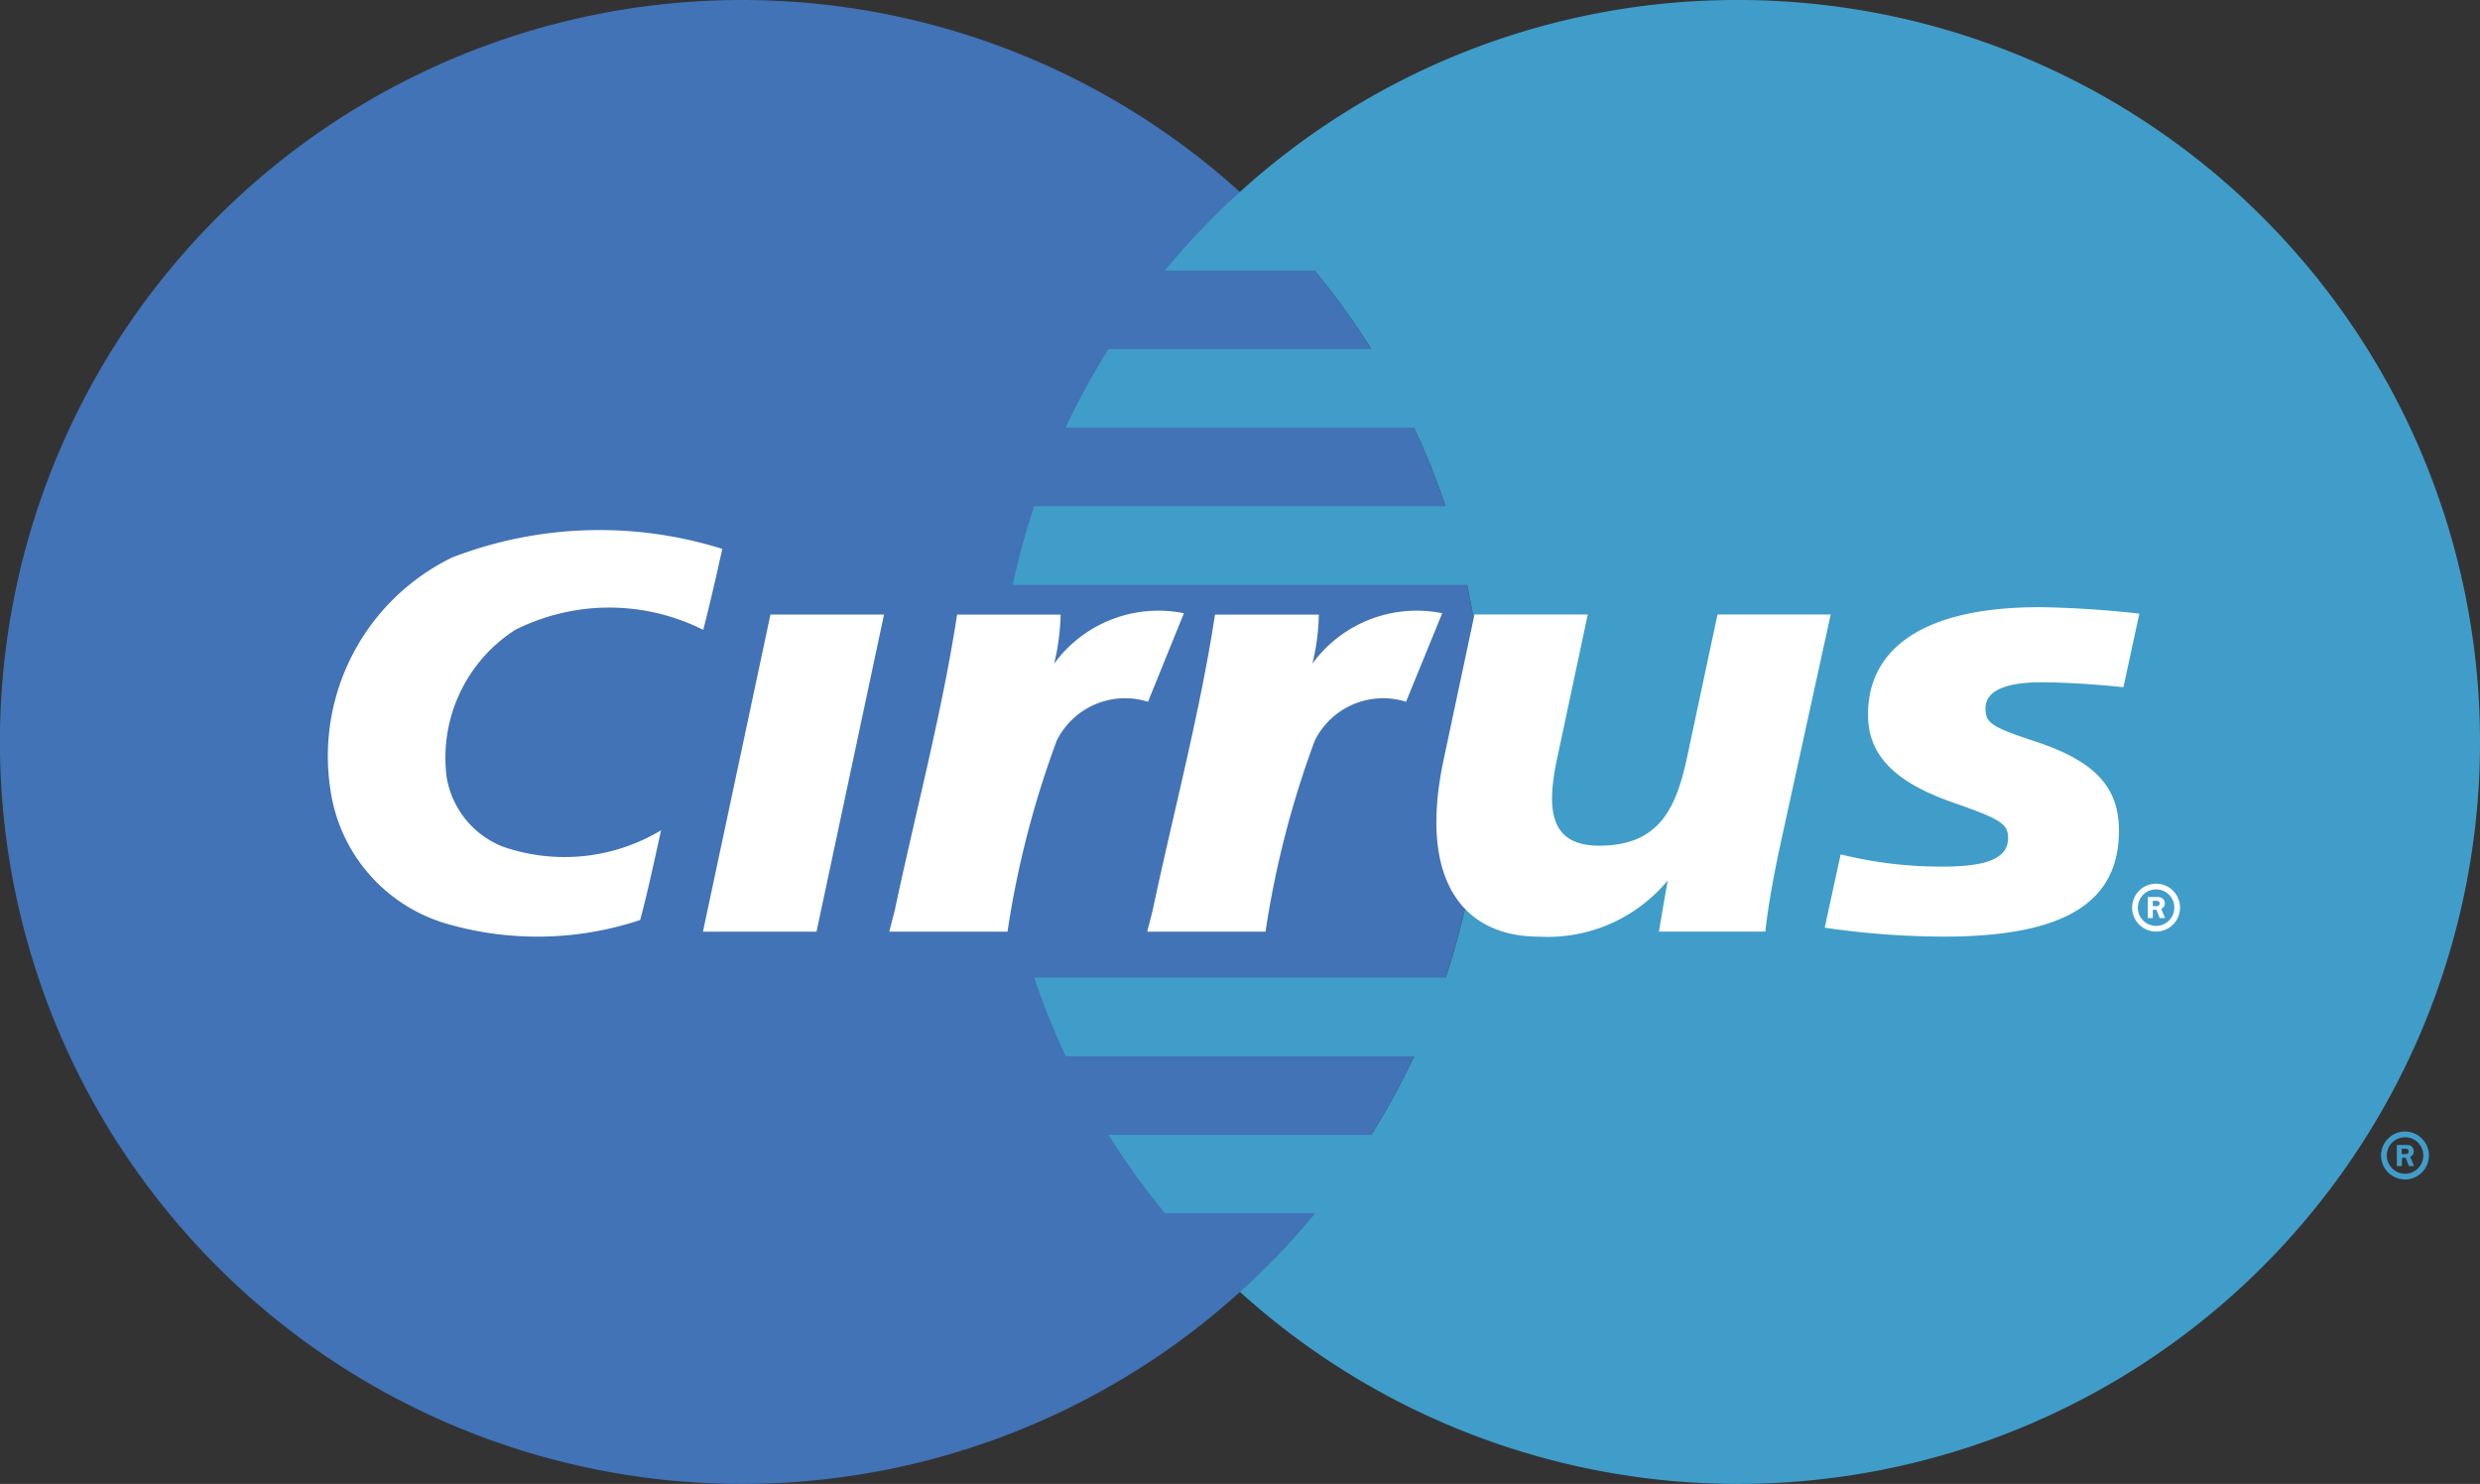
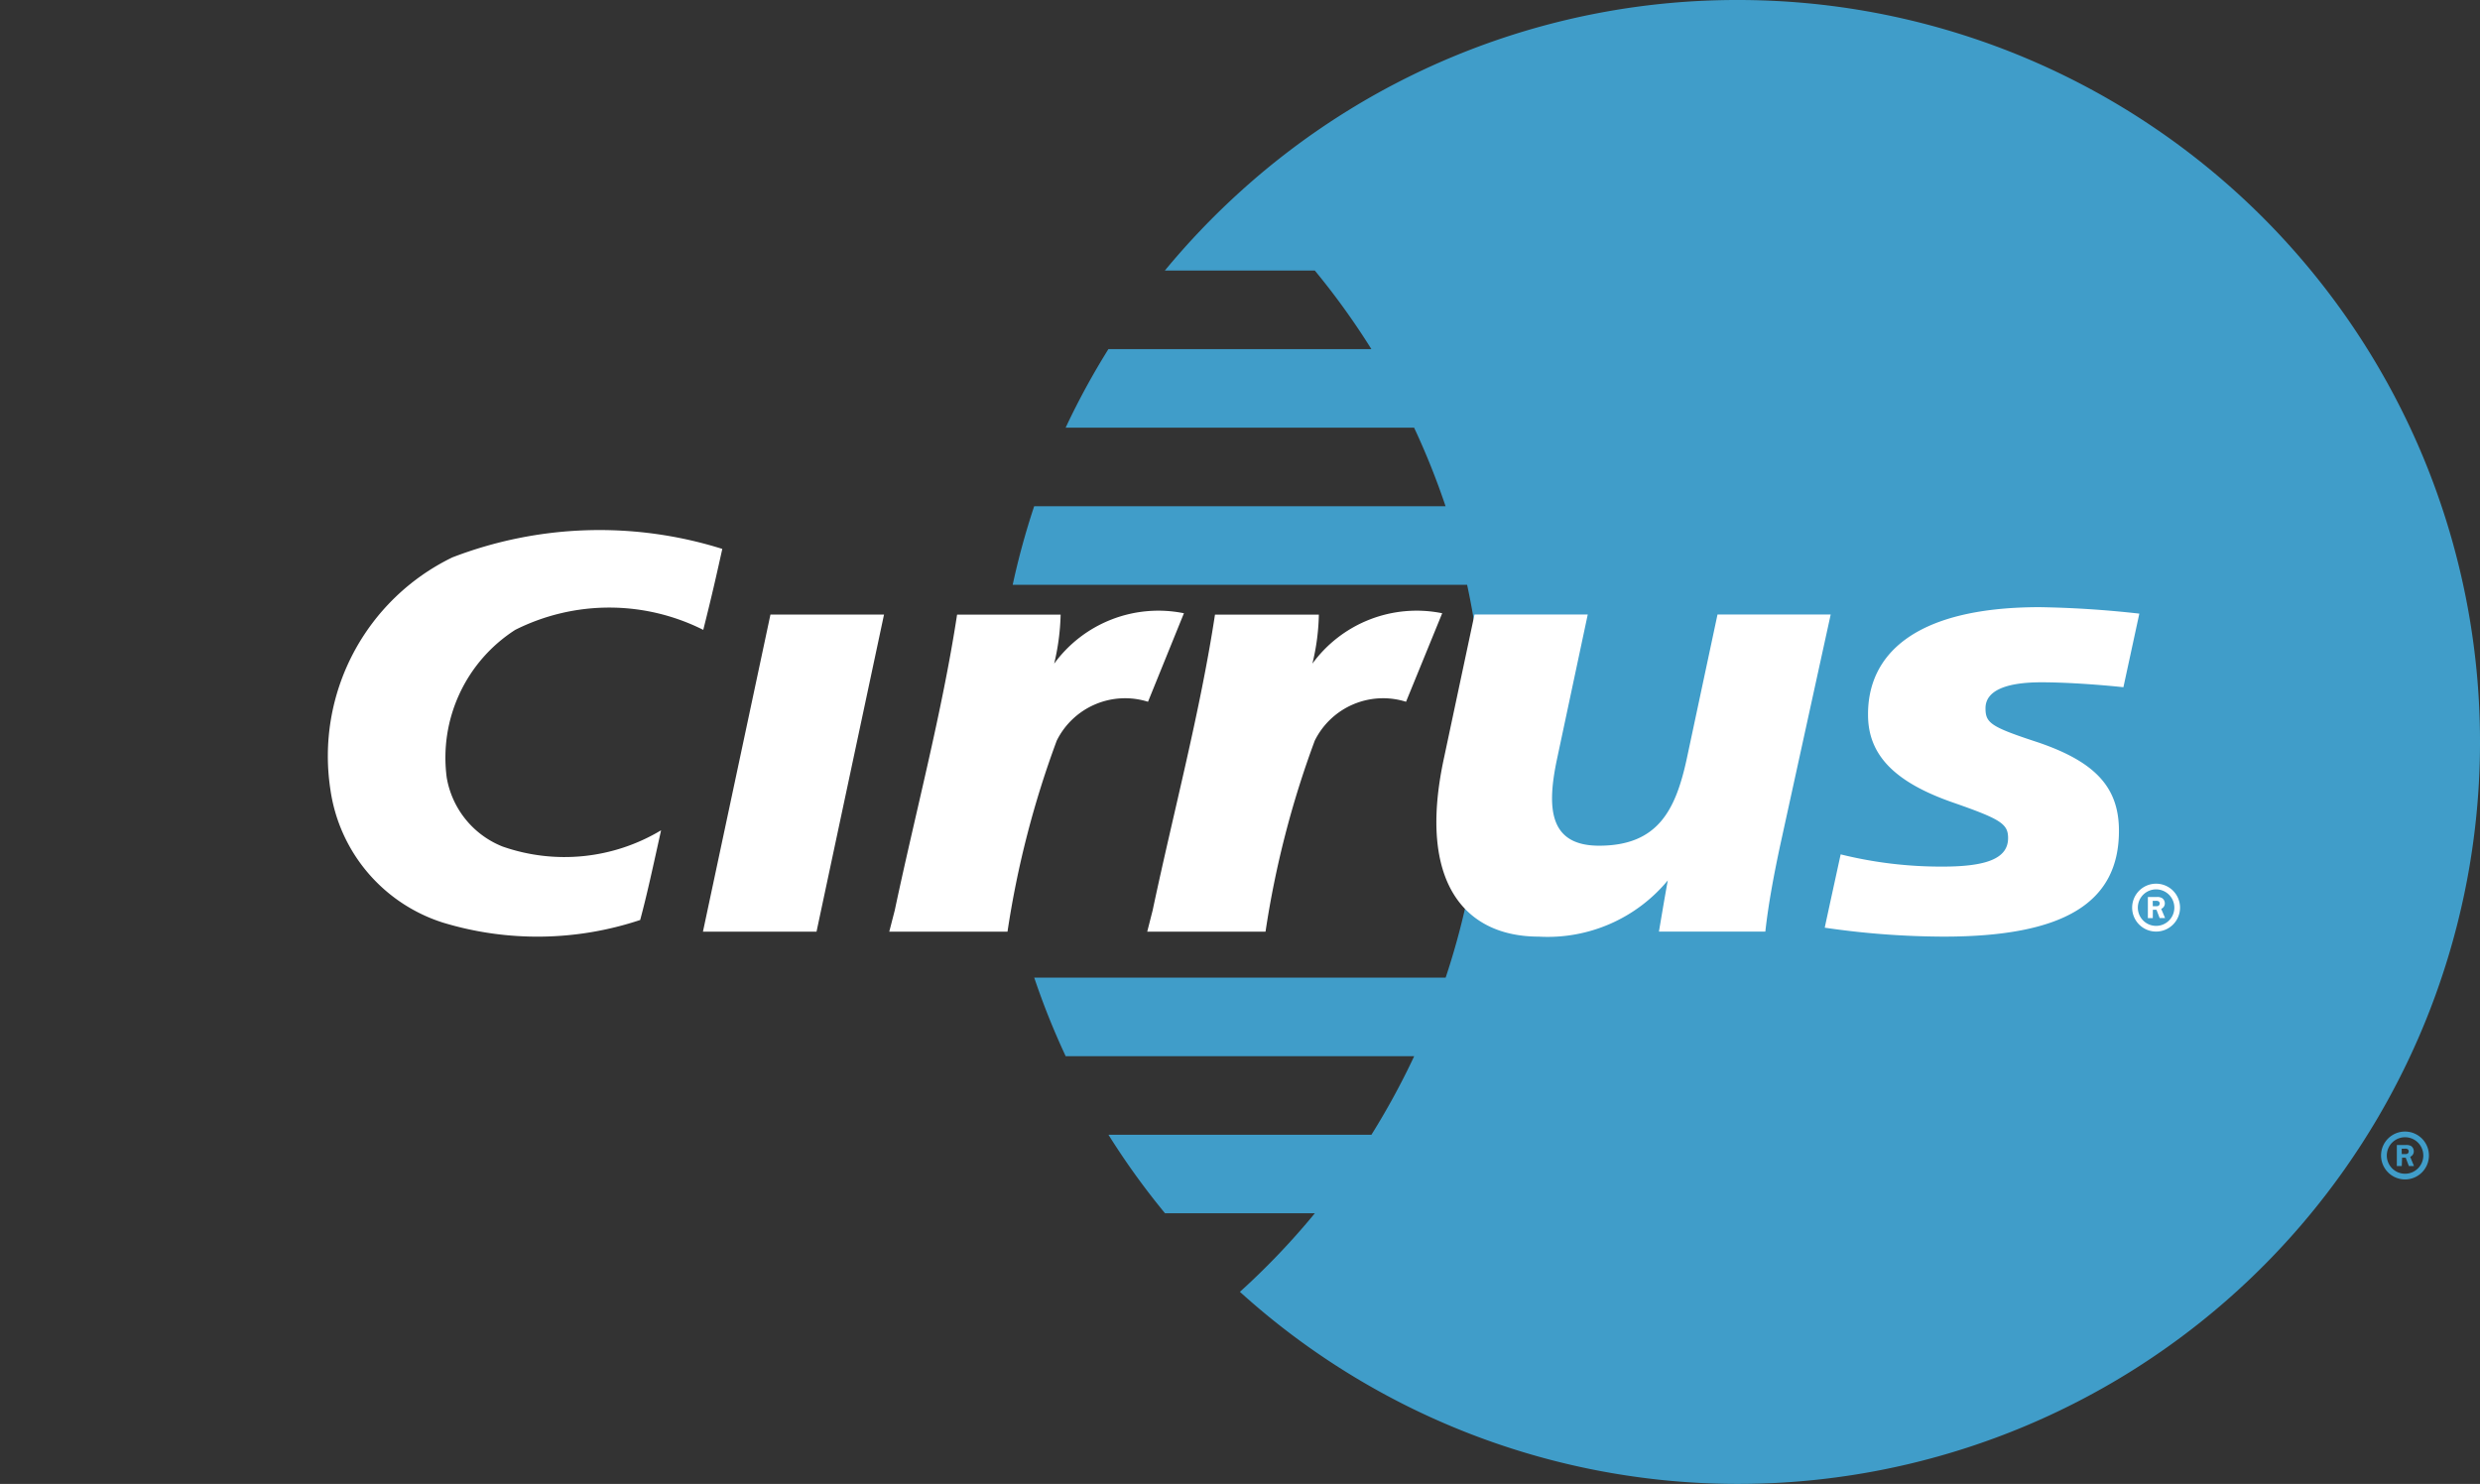
<svg xmlns="http://www.w3.org/2000/svg" width="38.321" height="22.93" viewBox="0 0 38.321 22.93">
  <rect x="0" y="0" width="38.321" height="22.93" fill="#333333" stroke="none" />
  <defs>
    <style>.b{fill:#409dc9}</style>
  </defs>
-   <path d="M22.929 11.465A11.465 11.465 0 1111.464 0a11.465 11.465 0 0111.465 11.465z" fill="#4173b6" />
  <path class="b" d="M26.857 0a11.422 11.422 0 00-7.7 2.968 11.625 11.625 0 00-1.158 1.213h2.318a11.444 11.444 0 01.874 1.214h-4.064a11.54 11.54 0 00-.661 1.214h5.385a11.524 11.524 0 01.486 1.214H15.98a11.643 11.643 0 00-.332 1.214h7.022a11.522 11.522 0 01-.332 6.07h-6.357a11.665 11.665 0 00.486 1.214h5.385a11.583 11.583 0 01-.661 1.214h-4.063a11.534 11.534 0 00.874 1.213h2.315a11.432 11.432 0 01-1.158 1.214A11.465 11.465 0 1026.859 0z" />
  <path class="b" d="M36.792 17.855a.37.37 0 11.37.37.371.371 0 01-.37-.37zm.37.282a.282.282 0 10-.281-.282.282.282 0 00.281.282zm-.05-.119h-.076v-.325h.138a.149.149 0 01.083.016.1.1 0 01.041.081.089.089 0 01-.056.085l.059.143h-.079l-.049-.129h-.056zm0-.185h.042a.1.1 0 00.047-.006.043.043 0 00.018-.038.041.041 0 00-.018-.033.1.1 0 00-.049-.006h-.041z" />
  <path d="M32.946 14.025a.37.37 0 11.369.37.37.37 0 01-.369-.37zm.369.282a.282.282 0 10-.281-.282.282.282 0 00.28.282zm-.05-.12h-.076v-.326h.137a.145.145 0 01.083.017.1.1 0 01.042.082.091.091 0 01-.056.084l.06.142h-.084l-.049-.128h-.056zm0-.184h.042a.1.1 0 00.046-.006.045.045 0 00.019-.037.043.043 0 00-.019-.034.1.1 0 00-.048-.006h-.041zM11.161 8.482c-.1.45-.156.7-.294 1.251a3.237 3.237 0 00-2.906 0 2.347 2.347 0 00-1.058 2.284 1.4 1.4 0 00.863 1.064 2.9 2.9 0 002.449-.251c-.123.555-.216.99-.323 1.386a5.022 5.022 0 01-3.049.04 2.529 2.529 0 01-1.737-2.051A3.412 3.412 0 016.99 8.613a6.326 6.326 0 014.171-.131zm14.61 5.122a2.408 2.408 0 01-1.994.869c-1.147 0-1.875-.844-1.468-2.744l.475-2.234h1.75l-.475 2.234c-.161.76-.122 1.339.65 1.339.909 0 1.182-.55 1.354-1.339l.476-2.234h1.749l-.786 3.592c-.089.42-.175.867-.224 1.308h-1.644s.1-.598.137-.791zm3.094-2.558c0 .62.408 1.045 1.336 1.363.715.25.828.323.828.541 0 .31-.319.441-1.01.441a6.435 6.435 0 01-1.577-.189s-.222 1.016-.246 1.133a12.9 12.9 0 001.836.138c1.852 0 2.71-.517 2.71-1.635 0-.668-.36-1.061-1.239-1.363-.741-.243-.823-.3-.823-.532 0-.26.293-.4.863-.4.341 0 .822.029 1.268.076l.246-1.137a15.95 15.95 0 00-1.548-.1c-1.966.004-2.65.762-2.644 1.664zm-16.96-1.55h1.755l-1.043 4.9h-1.755zm10.38-.02a1.994 1.994 0 00-2.006.779 3.43 3.43 0 00.1-.758h-1.605c-.231 1.517-.642 3.053-.963 4.569l-.084.33h1.828a14.761 14.761 0 01.761-2.952 1.179 1.179 0 011.41-.6zm-3.991 0a1.993 1.993 0 00-2.005.779 3.587 3.587 0 00.1-.758h-1.6c-.232 1.517-.642 3.053-.963 4.569l-.085.33h1.827a14.757 14.757 0 01.761-2.952 1.179 1.179 0 011.41-.6z" fill="#fff" />
</svg>